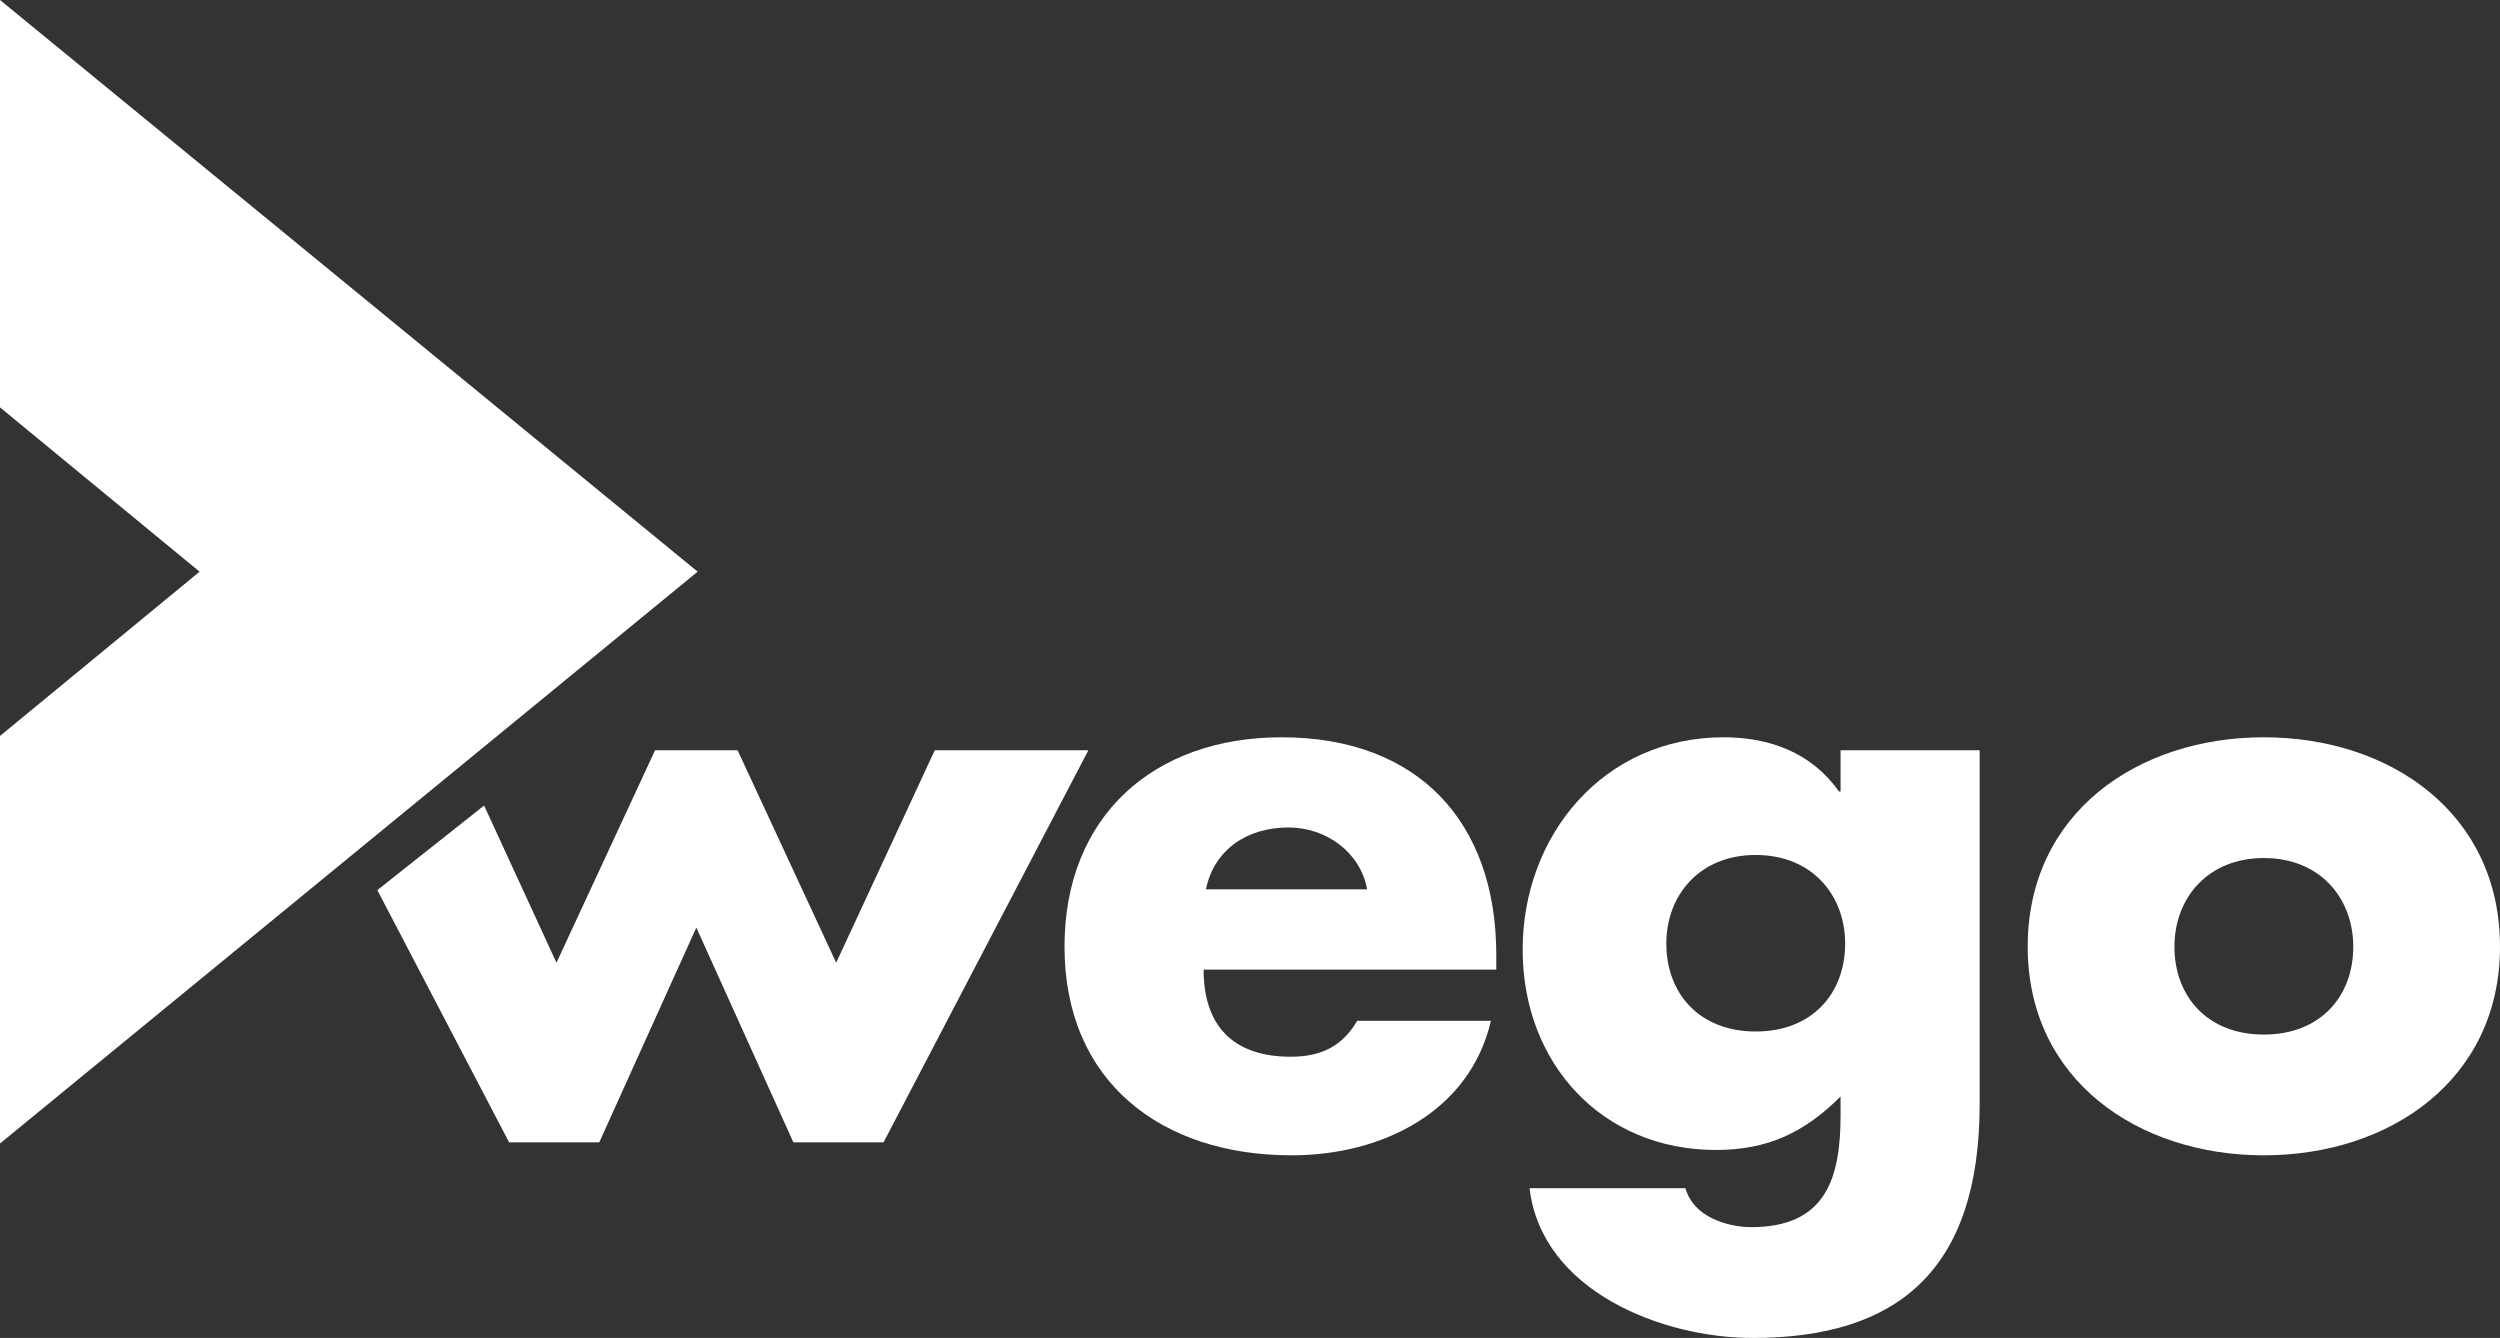
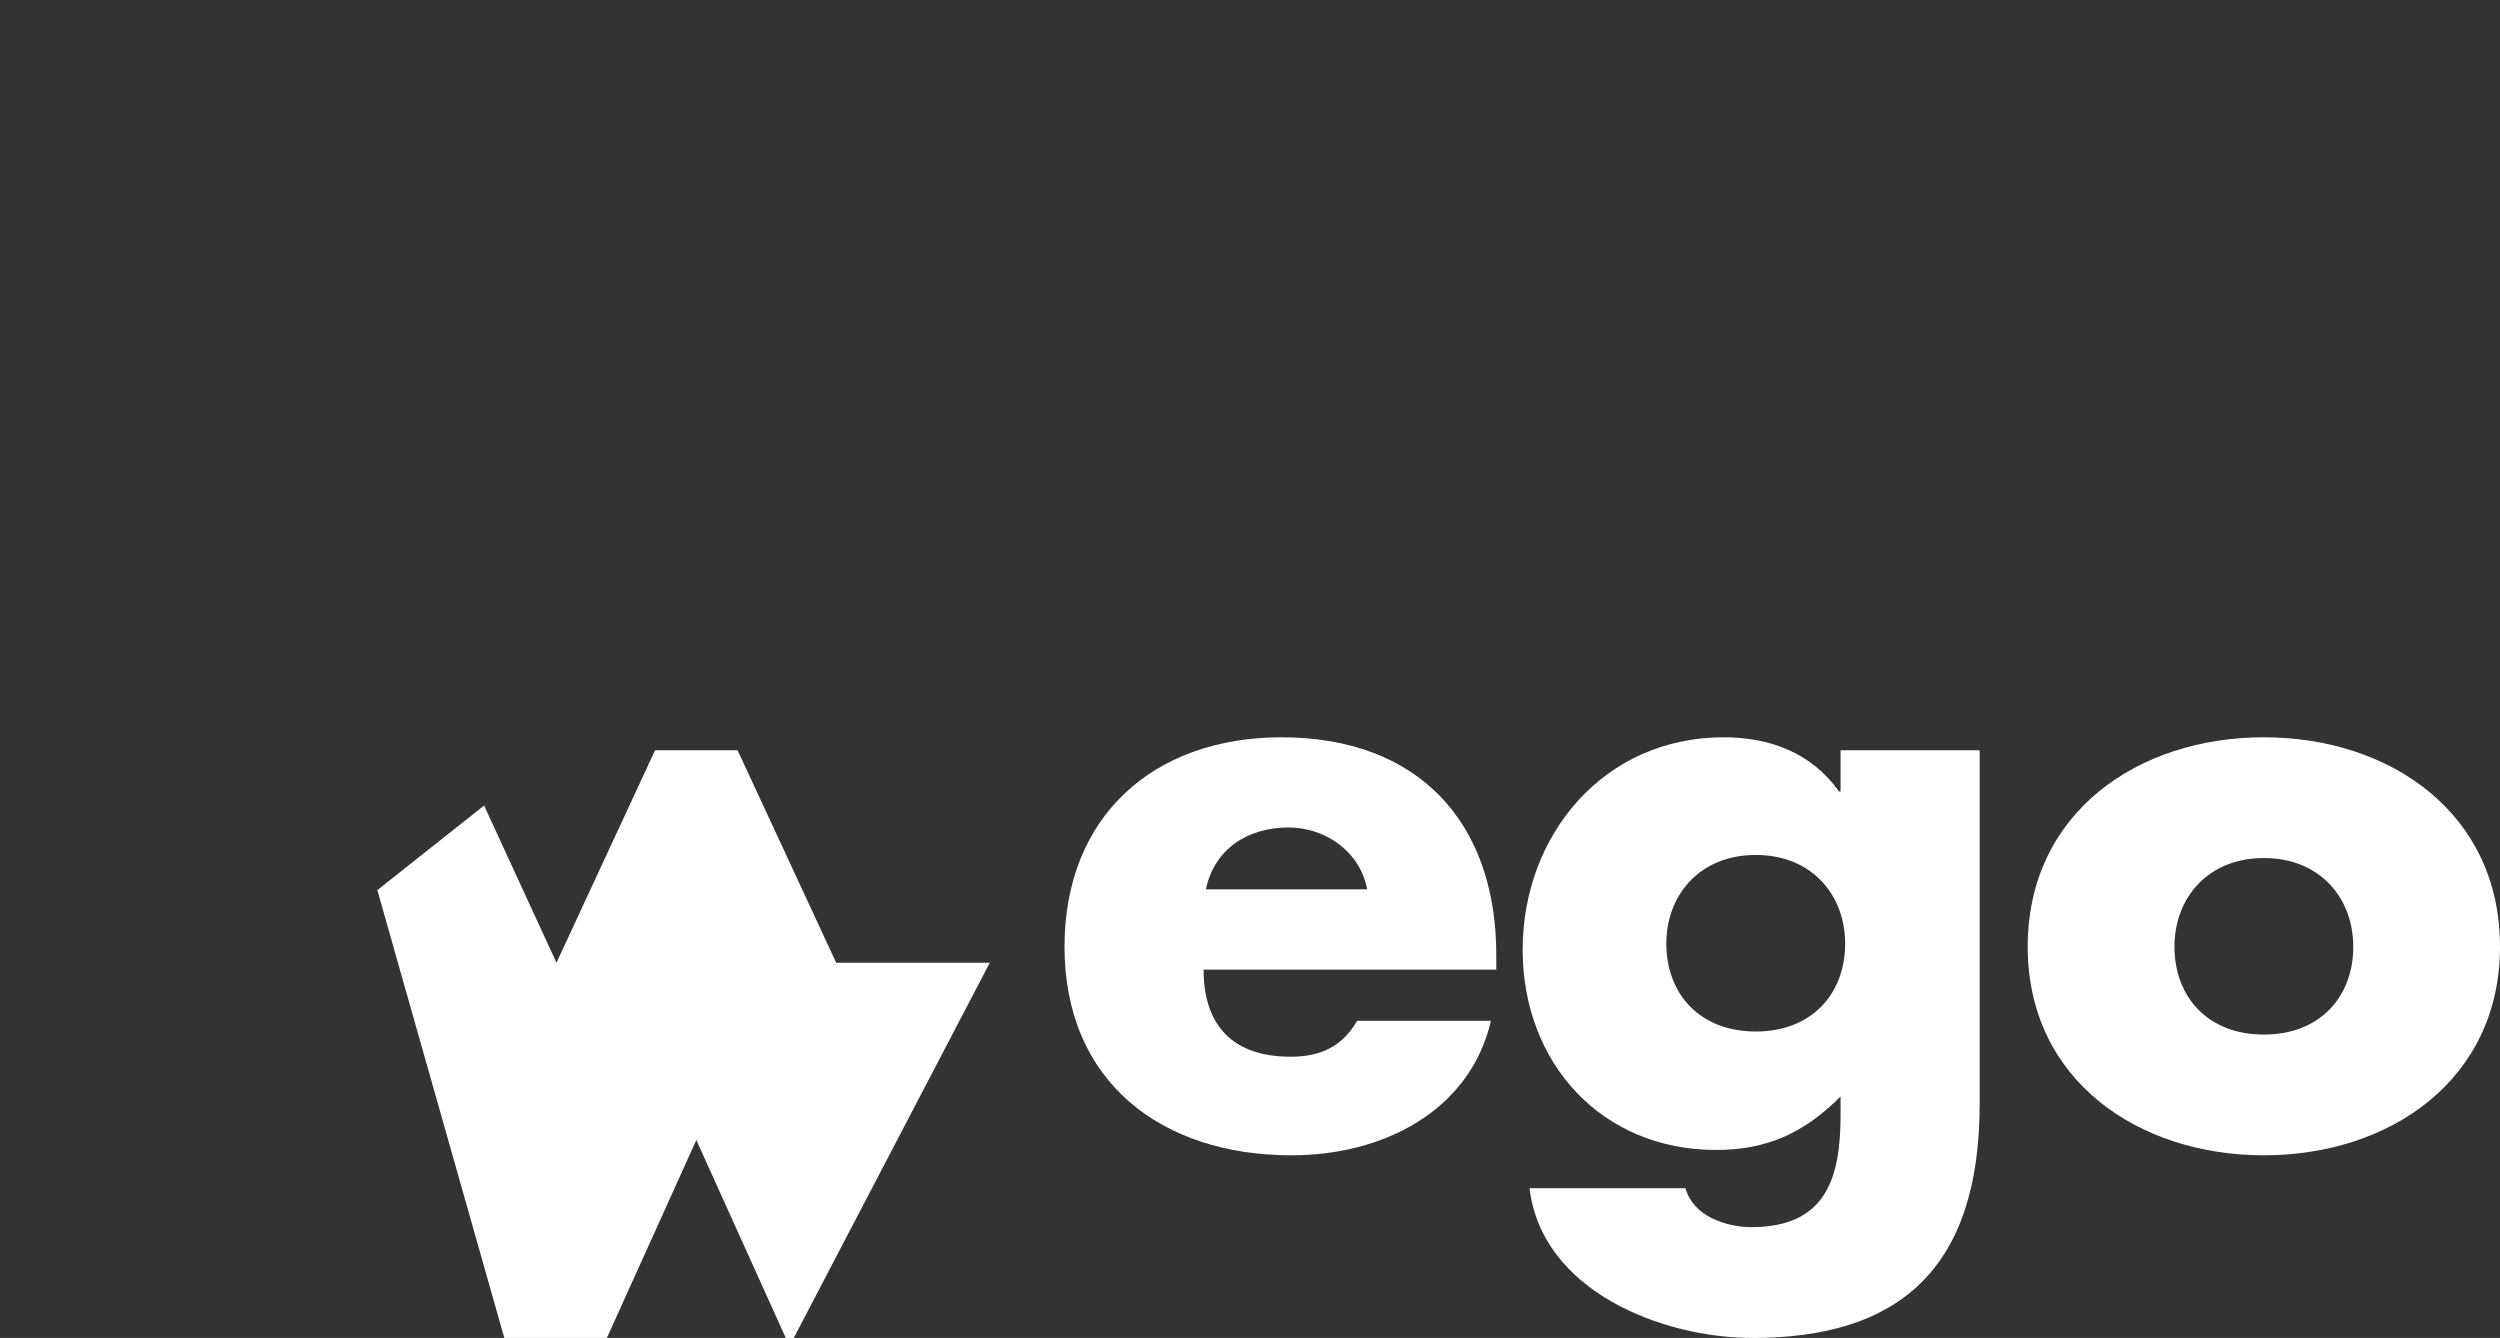
<svg xmlns="http://www.w3.org/2000/svg" version="1.1" id="Capa_1" x="0px" y="0px" viewBox="0 0 1074 574.787" style="enable-background:new 0 0 1074 574.787;" xml:space="preserve">
  <rect x="0" y="0" width="1074" height="574.787" fill="#333333" stroke="none" />
  <style type="text/css">
	.st0{fill:#2ECDFF;}
	.st1{fill:#00D089;}
	.st2{fill:#FFFFFF;}
	.st3{fill:#333333;}
	.st4{fill:#8A8A8A;}
	.st5{fill:#A3A3A3;}
	.st6{fill:url(#SVGID_1_);}
	.st7{opacity:0.61;}
	.st8{fill:url(#SVGID_2_);}
	.st9{fill:url(#SVGID_3_);}
	.st10{fill:url(#SVGID_4_);}
	.st11{fill:url(#SVGID_5_);}
	.st12{fill:url(#SVGID_6_);}
</style>
  <g>
    <g>
-       <path class="st2" d="M239.06,413.588l42.352-91.27h35.457l42.352,91.27l42.352-91.27h65.99l-87.987,168.422    H340.835l-41.695-92.254l-41.695,92.254h-38.74L162.103,382.394l45.863-36.337L239.06,413.588z" />
+       <path class="st2" d="M239.06,413.588l42.352-91.27h35.457l42.352,91.27h65.99l-87.987,168.422    H340.835l-41.695-92.254l-41.695,92.254h-38.74L162.103,382.394l45.863-36.337L239.06,413.588z" />
      <path class="st2" d="M642.81,416.542H517.067c0,24.295,12.805,37.427,37.428,37.427    c12.803,0,21.997-4.268,28.563-15.43h57.454c-4.596,19.699-16.415,34.145-31.846,43.665    c-15.43,9.521-34.473,14.118-53.843,14.118c-55.812,0-97.508-31.518-97.508-89.628    c0-56.14,38.413-89.956,93.24-89.956c58.439,0,92.255,36.113,92.255,93.567V416.542z M587.325,382.07    c-2.954-16.087-17.729-26.593-33.816-26.593c-17.4,0-31.846,9.192-35.456,26.593H587.325z" />
      <path class="st2" d="M850.459,474.325c0,71.571-35.457,100.462-97.508,100.462c-38.74,0-90.613-20.027-95.865-64.349    H724.06c1.642,5.91,5.91,10.178,11.163,12.804c5.254,2.626,11.491,3.94,17.073,3.94    c32.174,0,38.412-21.012,38.412-48.261v-7.879c-15.43,15.43-31.189,22.981-53.515,22.981    c-49.246,0-83.061-37.427-83.061-86.016c0-49.246,34.8-91.27,86.345-91.27c19.698,0,37.754,6.566,49.574,23.31    h0.656v-17.729h59.752V474.325z M715.853,405.379c0,21.34,14.117,37.756,38.412,37.756    c24.295,0,38.412-16.415,38.412-37.756c0-20.683-14.117-38.084-38.412-38.084    C729.97,367.296,715.853,384.696,715.853,405.379z" />
      <path class="st2" d="M1074,406.693c0,57.126-47.276,89.628-101.447,89.628c-53.843,0-101.448-32.174-101.448-89.628    s47.277-89.956,101.448-89.956S1074,349.239,1074,406.693z M934.14,406.693c0,21.34,14.118,37.756,38.413,37.756    c24.295,0,38.412-16.416,38.412-37.756c0-20.684-14.117-38.084-38.412-38.084    C948.258,368.609,934.14,386.009,934.14,406.693z" />
    </g>
    <g>
-       <polygon class="st2" points="0,491.247 0,316.165 85.737,245.59 0,175.014 0,0 299.714,245.59   " />
-     </g>
+       </g>
  </g>
</svg>